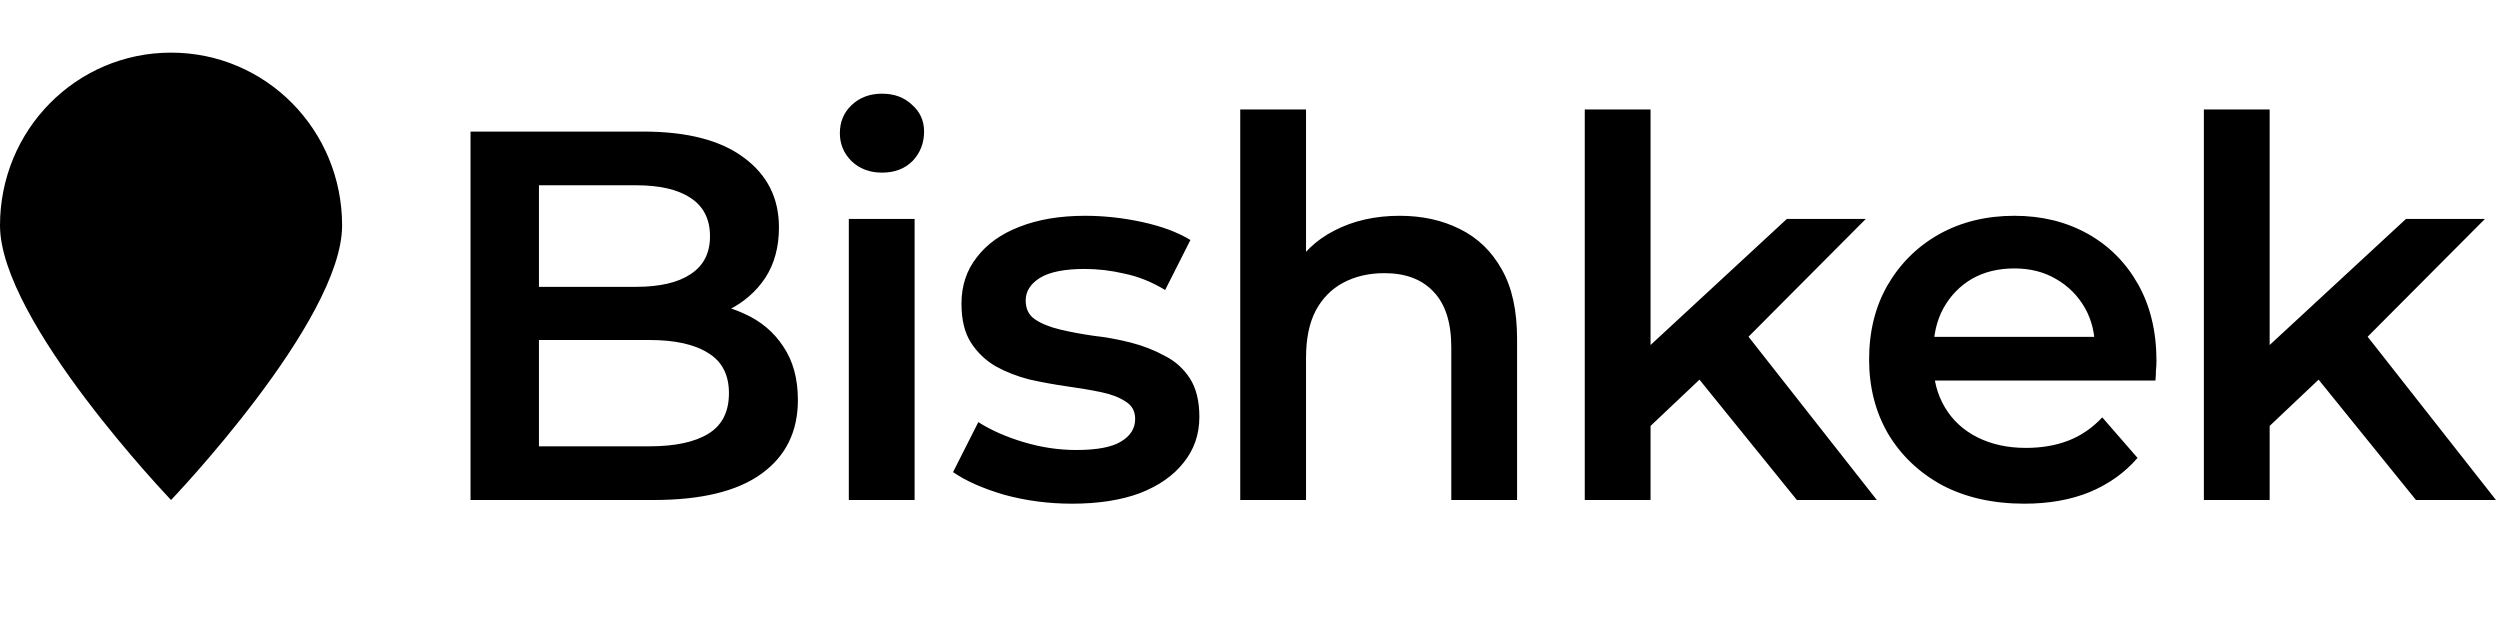
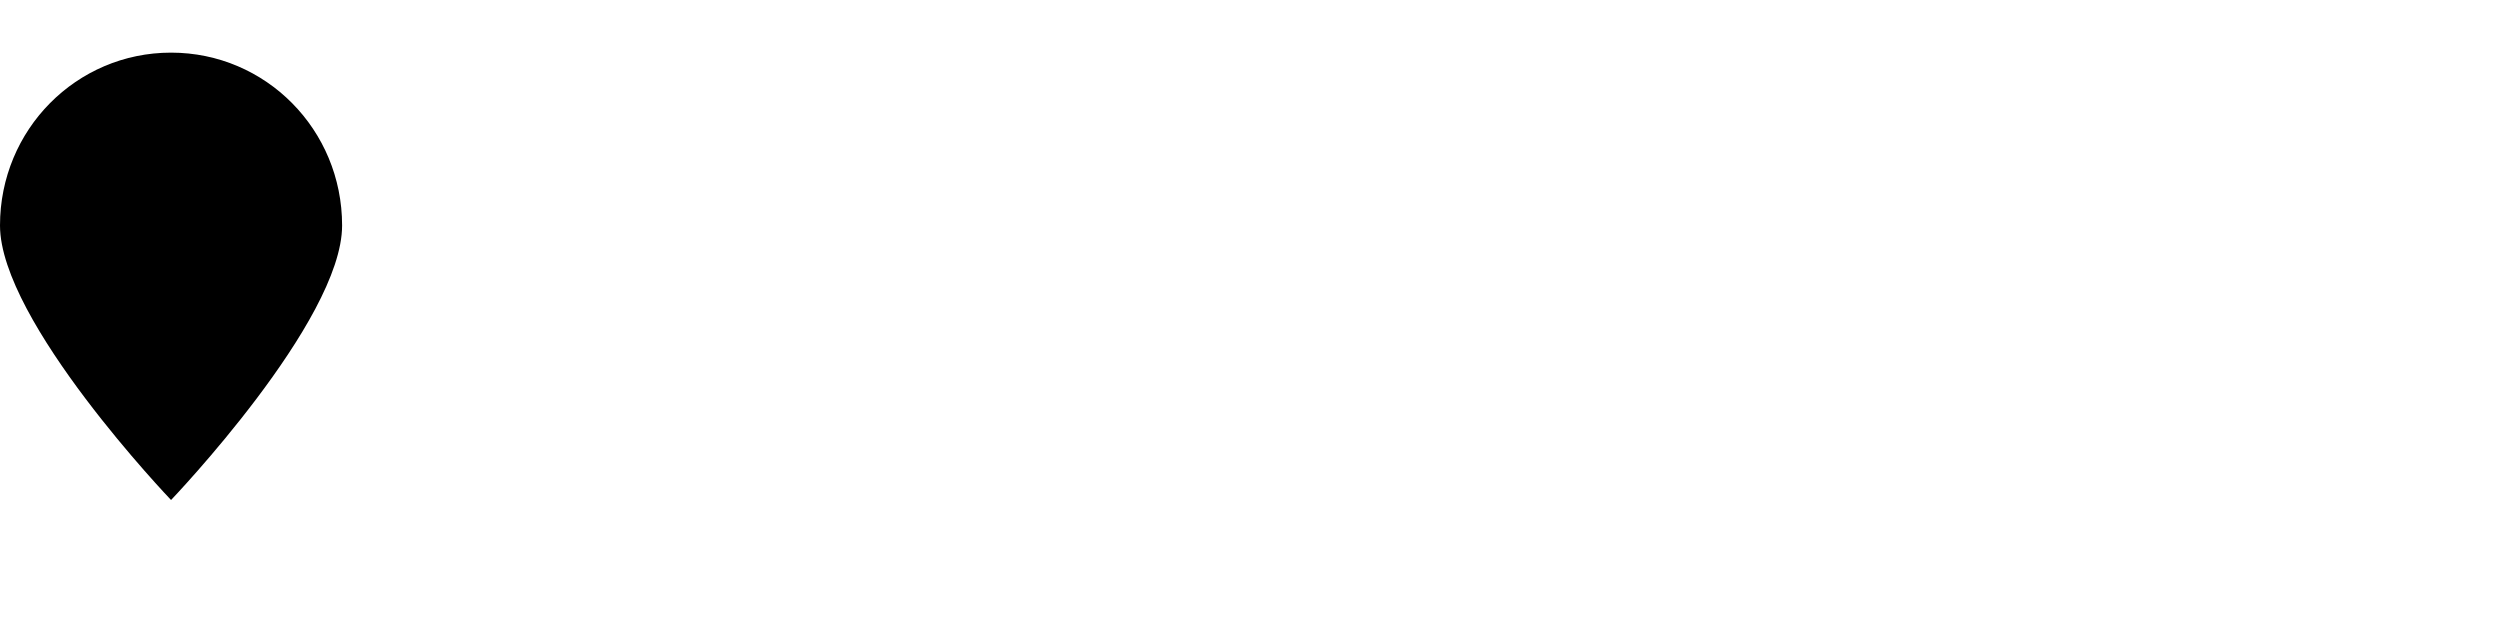
<svg xmlns="http://www.w3.org/2000/svg" width="95" height="24" viewBox="0 0 95 24" fill="none">
-   <path d="M17.88 19V5H24.44C26.12 5 27.4 5.333 28.28 6C29.16 6.653 29.6 7.533 29.6 8.64C29.6 9.387 29.427 10.027 29.08 10.56C28.733 11.08 28.267 11.487 27.68 11.78C27.107 12.06 26.48 12.2 25.8 12.2L26.16 11.48C26.947 11.48 27.653 11.627 28.28 11.92C28.907 12.2 29.4 12.613 29.76 13.16C30.133 13.707 30.32 14.387 30.32 15.2C30.32 16.4 29.86 17.333 28.94 18C28.02 18.667 26.653 19 24.84 19H17.88ZM20.48 16.96H24.68C25.653 16.96 26.4 16.8 26.92 16.48C27.44 16.16 27.7 15.647 27.7 14.94C27.7 14.247 27.44 13.74 26.92 13.42C26.4 13.087 25.653 12.92 24.68 12.92H20.28V10.9H24.16C25.067 10.9 25.76 10.74 26.24 10.42C26.733 10.1 26.98 9.62 26.98 8.98C26.98 8.327 26.733 7.84 26.24 7.52C25.76 7.2 25.067 7.04 24.16 7.04H20.48V16.96ZM32.255 19V8.32H34.755V19H32.255ZM33.515 6.56C33.048 6.56 32.661 6.413 32.355 6.12C32.062 5.827 31.915 5.473 31.915 5.06C31.915 4.633 32.062 4.28 32.355 4C32.661 3.707 33.048 3.56 33.515 3.56C33.981 3.56 34.361 3.7 34.655 3.98C34.962 4.247 35.115 4.587 35.115 5C35.115 5.44 34.968 5.813 34.675 6.12C34.382 6.413 33.995 6.56 33.515 6.56ZM40.736 19.14C39.843 19.14 38.983 19.027 38.156 18.8C37.343 18.56 36.696 18.273 36.216 17.94L37.176 16.04C37.656 16.347 38.229 16.6 38.896 16.8C39.563 17 40.229 17.1 40.896 17.1C41.683 17.1 42.249 16.993 42.596 16.78C42.956 16.567 43.136 16.28 43.136 15.92C43.136 15.627 43.016 15.407 42.776 15.26C42.536 15.1 42.223 14.98 41.836 14.9C41.449 14.82 41.016 14.747 40.536 14.68C40.069 14.613 39.596 14.527 39.116 14.42C38.649 14.3 38.223 14.133 37.836 13.92C37.449 13.693 37.136 13.393 36.896 13.02C36.656 12.647 36.536 12.153 36.536 11.54C36.536 10.86 36.729 10.273 37.116 9.78C37.503 9.273 38.043 8.887 38.736 8.62C39.443 8.34 40.276 8.2 41.236 8.2C41.956 8.2 42.683 8.28 43.416 8.44C44.149 8.6 44.756 8.827 45.236 9.12L44.276 11.02C43.769 10.713 43.256 10.507 42.736 10.4C42.229 10.28 41.723 10.22 41.216 10.22C40.456 10.22 39.889 10.333 39.516 10.56C39.156 10.787 38.976 11.073 38.976 11.42C38.976 11.74 39.096 11.98 39.336 12.14C39.576 12.3 39.889 12.427 40.276 12.52C40.663 12.613 41.089 12.693 41.556 12.76C42.036 12.813 42.509 12.9 42.976 13.02C43.443 13.14 43.869 13.307 44.256 13.52C44.656 13.72 44.976 14.007 45.216 14.38C45.456 14.753 45.576 15.24 45.576 15.84C45.576 16.507 45.376 17.087 44.976 17.58C44.589 18.073 44.036 18.46 43.316 18.74C42.596 19.007 41.736 19.14 40.736 19.14ZM53.189 8.2C54.042 8.2 54.802 8.367 55.469 8.7C56.149 9.033 56.682 9.547 57.069 10.24C57.456 10.92 57.649 11.8 57.649 12.88V19H55.149V13.2C55.149 12.253 54.922 11.547 54.469 11.08C54.029 10.613 53.409 10.38 52.609 10.38C52.022 10.38 51.502 10.5 51.049 10.74C50.596 10.98 50.242 11.34 49.989 11.82C49.749 12.287 49.629 12.88 49.629 13.6V19H47.129V4.16H49.629V11.2L49.089 10.32C49.462 9.64 50.002 9.12 50.709 8.76C51.429 8.387 52.256 8.2 53.189 8.2ZM62.261 16.62L62.321 13.48L67.9 8.32H70.9L66.16 13.08L64.841 14.18L62.261 16.62ZM60.221 19V4.16H62.721V19H60.221ZM68.281 19L64.38 14.18L65.96 12.18L71.32 19H68.281ZM76.926 19.14C75.739 19.14 74.699 18.907 73.806 18.44C72.926 17.96 72.239 17.307 71.746 16.48C71.266 15.653 71.026 14.713 71.026 13.66C71.026 12.593 71.259 11.653 71.726 10.84C72.206 10.013 72.859 9.367 73.686 8.9C74.526 8.433 75.479 8.2 76.546 8.2C77.586 8.2 78.512 8.427 79.326 8.88C80.139 9.333 80.779 9.973 81.246 10.8C81.712 11.627 81.946 12.6 81.946 13.72C81.946 13.827 81.939 13.947 81.926 14.08C81.926 14.213 81.919 14.34 81.906 14.46H73.006V12.8H80.586L79.606 13.32C79.619 12.707 79.492 12.167 79.226 11.7C78.959 11.233 78.592 10.867 78.126 10.6C77.672 10.333 77.146 10.2 76.546 10.2C75.932 10.2 75.392 10.333 74.926 10.6C74.472 10.867 74.112 11.24 73.846 11.72C73.592 12.187 73.466 12.74 73.466 13.38V13.78C73.466 14.42 73.612 14.987 73.906 15.48C74.199 15.973 74.612 16.353 75.146 16.62C75.679 16.887 76.292 17.02 76.986 17.02C77.586 17.02 78.126 16.927 78.606 16.74C79.086 16.553 79.512 16.26 79.886 15.86L81.226 17.4C80.746 17.96 80.139 18.393 79.406 18.7C78.686 18.993 77.859 19.14 76.926 19.14ZM85.787 16.62L85.847 13.48L91.427 8.32H94.427L89.687 13.08L88.367 14.18L85.787 16.62ZM83.747 19V4.16H86.247V19H83.747ZM91.807 19L87.907 14.18L89.487 12.18L94.847 19H91.807Z" fill="black" />
  <g clip-path="url(#clip0_1_23)">
    <path d="M13 8.568C13 4.93 10.101 2 6.5 2C2.9 2 0 4.93 0 8.568C0 12.206 6.5 19 6.5 19C6.5 19 13 12.206 13 8.568Z" fill="black" />
  </g>
  <defs>
    <clipPath id="clip0_1_23">
      <rect width="13" height="17" fill="white" transform="translate(0 2)" />
    </clipPath>
  </defs>
</svg>